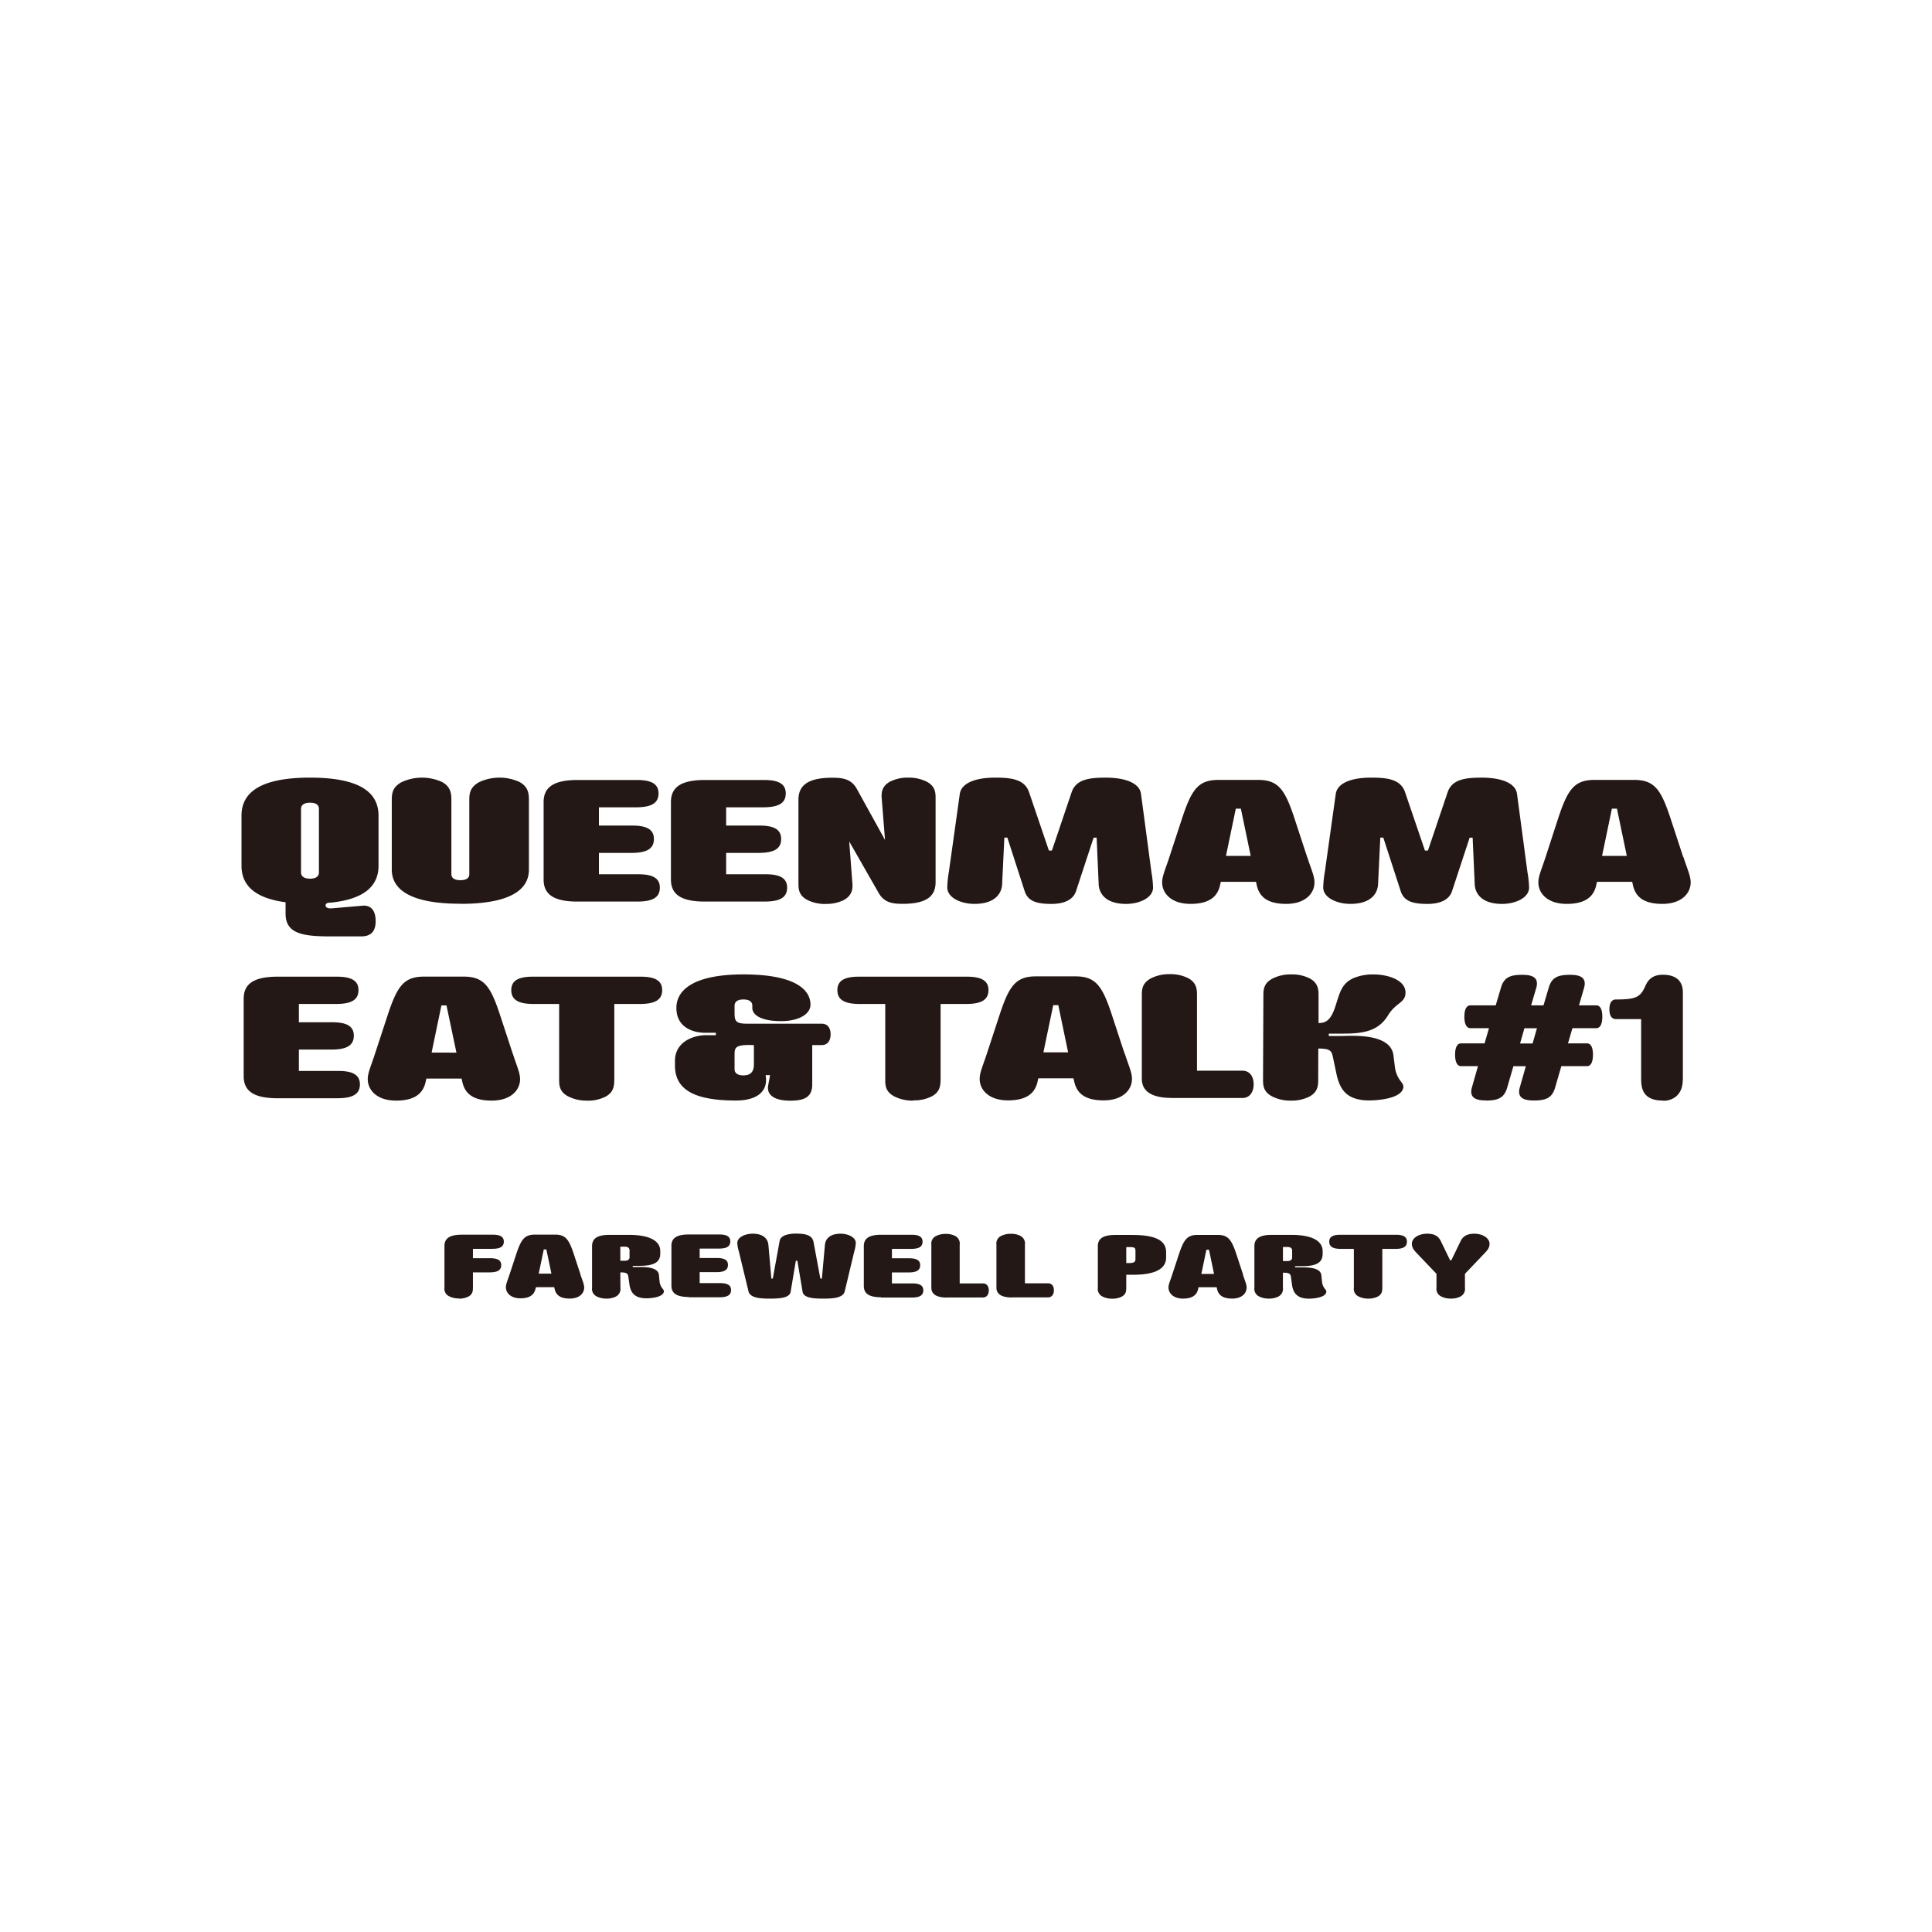
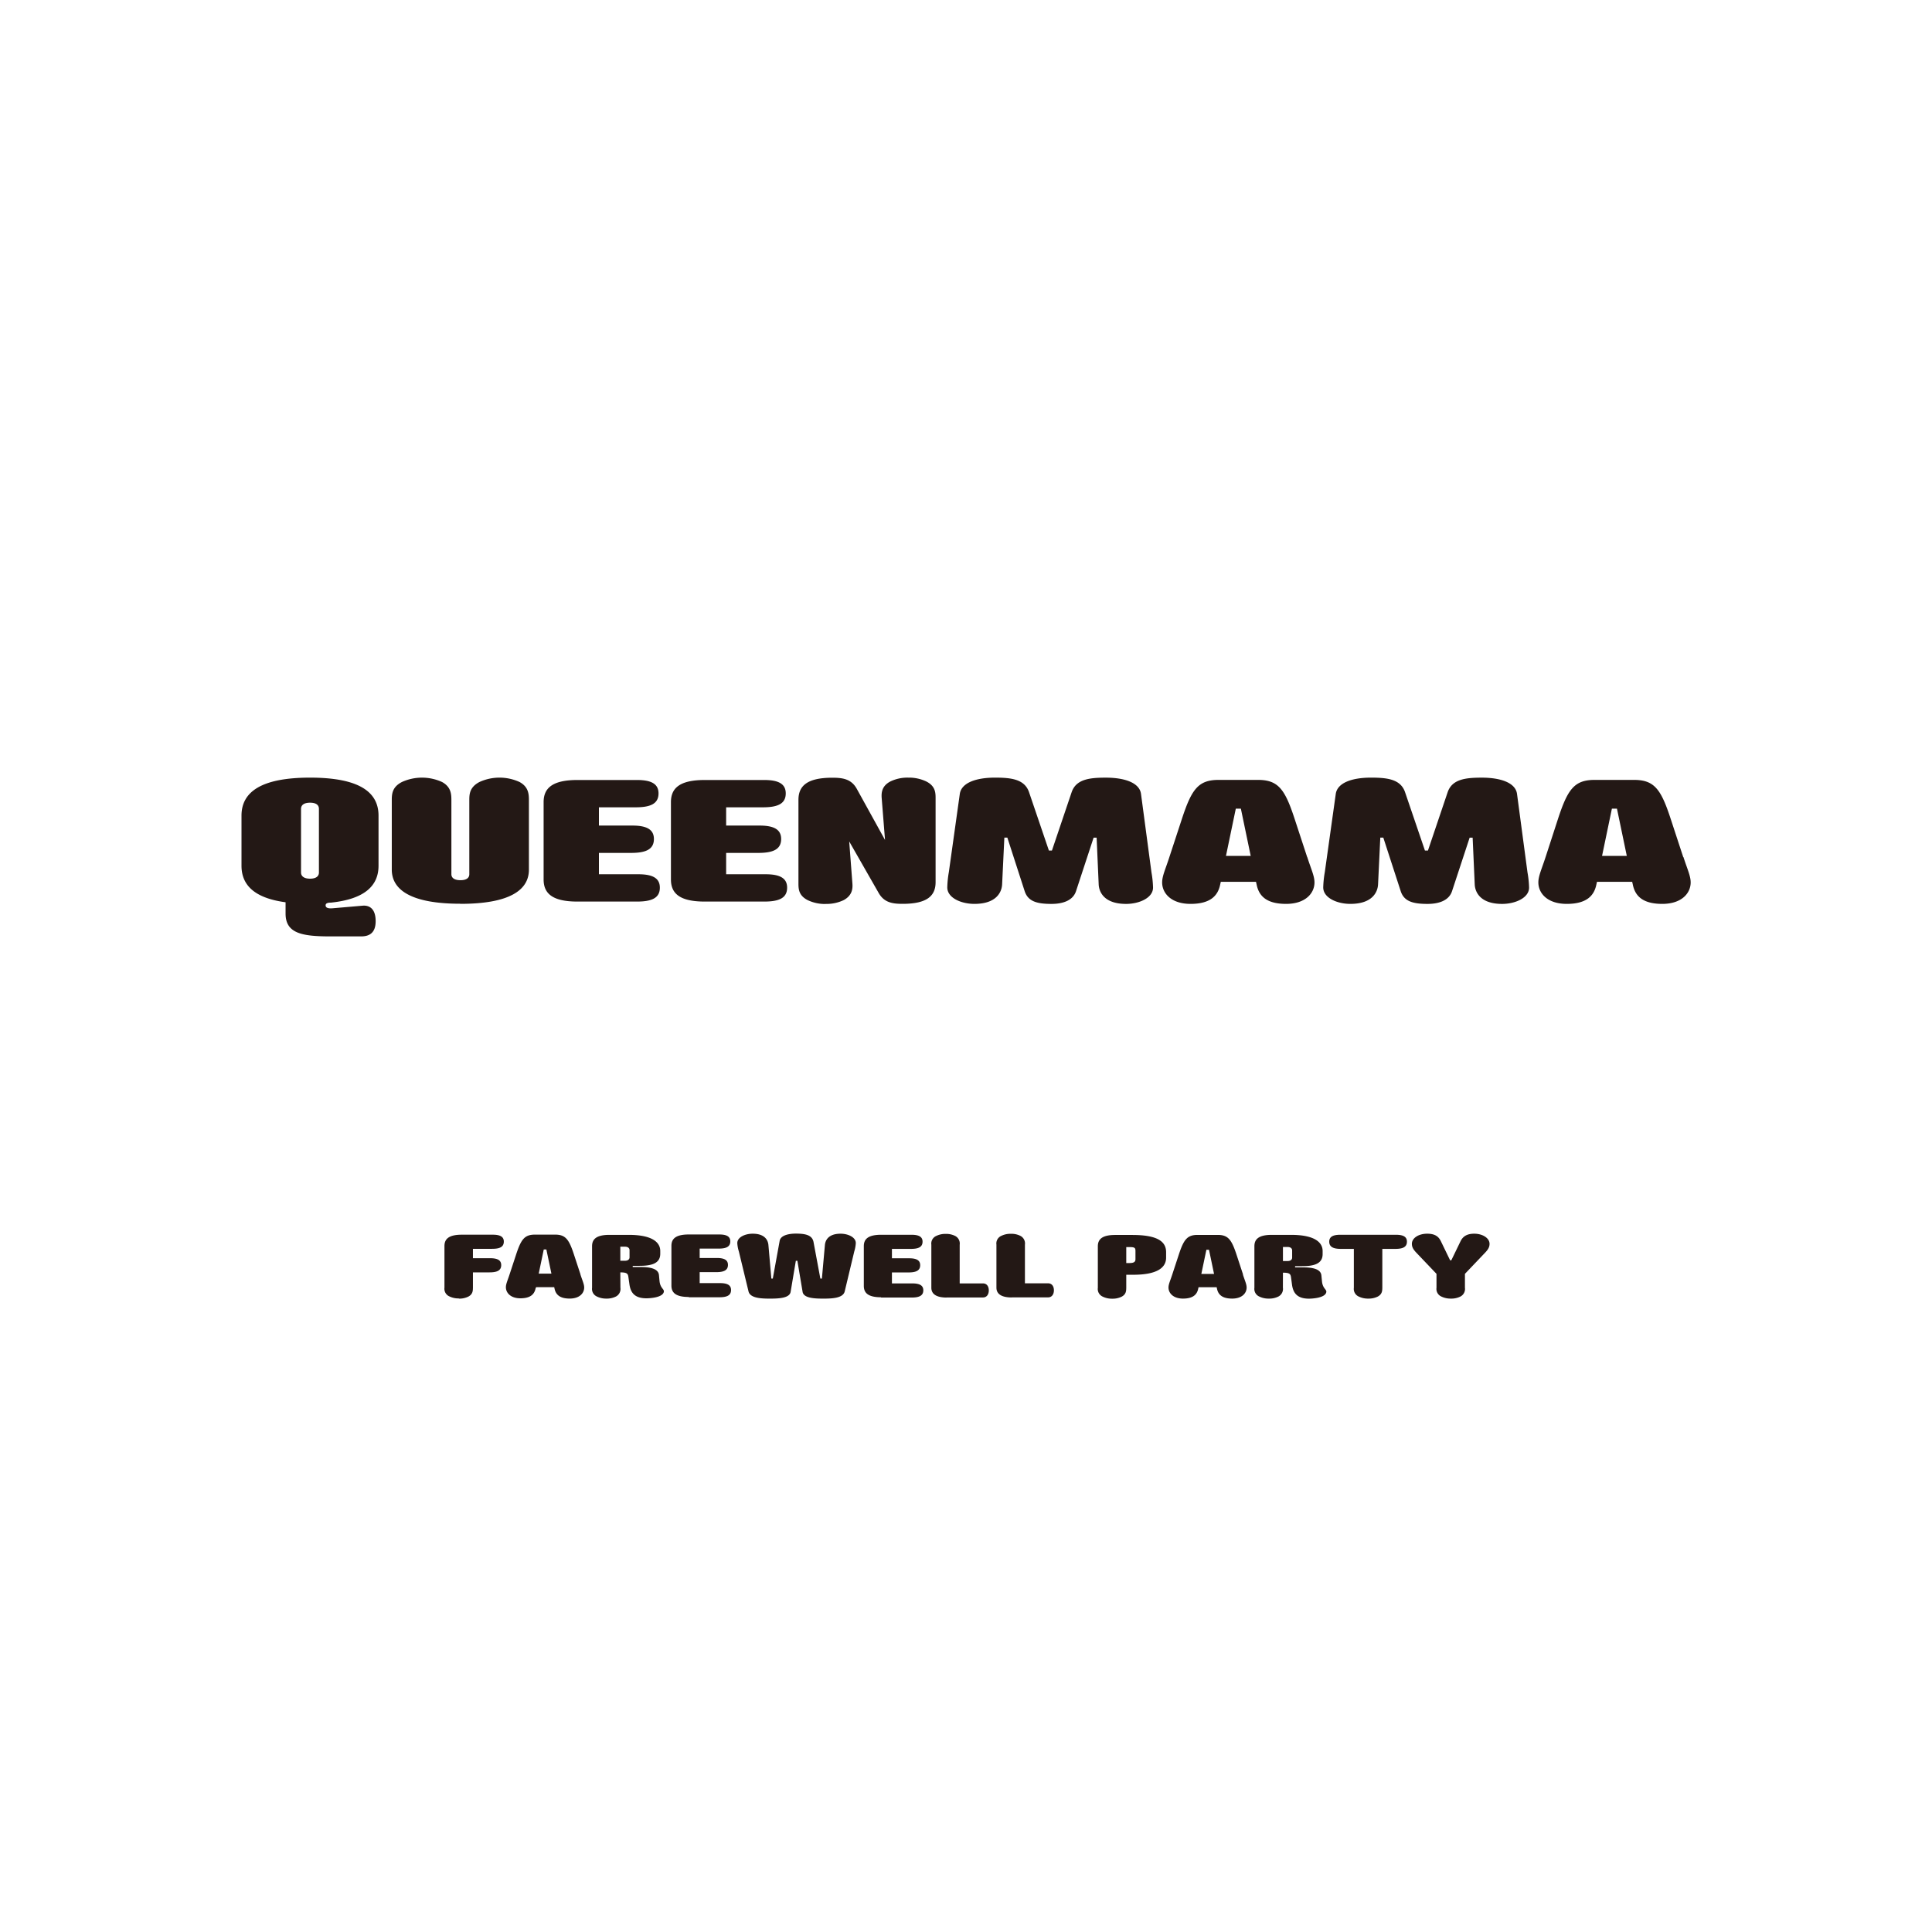
<svg xmlns="http://www.w3.org/2000/svg" id="레이어_1" data-name="레이어 1" viewBox="0 0 800 800">
  <defs>
    <style>.cls-1{fill:#231815;}</style>
  </defs>
-   <path class="cls-1" d="M688.43,455.77a8,8,0,0,0,5.74-1.88c2.39-2.21,2.67-4.88,2.67-8.1V410.91c0-5.49-3.82-7.29-8.23-7.29-4.73,0-6.34,2.47-7.35,4.75-2,4.55-3.9,5.49-12.08,5.49-2.21,0-2.76,2.07-2.76,4.08S667,422,669.18,422h10.38v24c0,3.21,0,8,5.61,9.37a13.77,13.77,0,0,0,3.26.34m-59-23.63,1.79-6.3h5.19l-1.79,6.3Zm-14.15,23.63c5,0,7.53-1.07,8.77-5.22l2.62-9h5.15l-2.48,8.71c-1.38,4.68,2.11,5.49,5.78,5.49,5,0,7.54-1.07,8.78-5.22l2.62-9h10.61c1.65,0,2.48-1.8,2.48-4.75s-.83-4.68-2.48-4.68h-7.86l1.84-6.3H661c1.65,0,2.48-1.81,2.48-4.75s-.83-4.69-2.48-4.69h-7.17l2.07-7.16c1.37-4.69-2.12-5.49-5.79-5.49-5,0-7.54,1.07-8.78,5.22l-2.2,7.43H634l2.11-7.16c1.38-4.69-2.11-5.49-5.79-5.49-5,0-7.53,1.07-8.77,5.22l-2.21,7.43H608.85c-1.66,0-2.49,1.81-2.49,4.69s.83,4.75,2.49,4.75h7.71l-1.83,6.3H605c-1.66,0-2.48,1.8-2.48,4.68s.82,4.75,2.48,4.75h7l-2.48,8.71c-1.38,4.68,2.11,5.49,5.79,5.49m-69.43-21.49c5.32,0,5.52,1.14,6.11,3.81l1.37,6.5c1.38,6.62,4.2,11.18,13.72,11.18,2.3,0,11.88-.47,13.72-4.42,1.44-3.08-2.36-3-3.22-9.57L577,437c-1.18-9.57-18.18-8-22.25-8h-4.53v-1h6.44c9.51,0,14.63-1.87,18.18-7.7,3.21-5.22,7.15-5,7.15-9.3,0-5.36-7.61-7.5-13.06-7.5a20.59,20.59,0,0,0-8.2,1.41c-5.32,2.2-6,6.42-7.75,11.71-1.9,6-4.13,7-7,7V412.25c0-2.34-.07-5.15-3.61-7.09a16.23,16.23,0,0,0-7.68-1.68,16.6,16.6,0,0,0-7.68,1.68c-3.74,1.94-3.87,4.62-3.87,7L523,447.06c0,2.41.13,5.09,3.87,7a16.63,16.63,0,0,0,7.68,1.68,16.2,16.2,0,0,0,7.68-1.68c3.55-1.94,3.61-4.75,3.61-7.09Zm-60.7,20.48h29.28c3,0,4.65-2.47,4.65-5.69s-1.64-5.62-4.65-5.62H495.65v-31.2c0-2.34-.06-5.15-3.61-7.09a16.19,16.19,0,0,0-7.67-1.68,16.56,16.56,0,0,0-7.68,1.68c-3.74,1.94-3.88,4.62-3.88,7v34.67c0,6.36,6.24,7.9,12.34,7.9m-53.1-18.88,4.07-19.54h2.1l4.07,19.54Zm33.6.47-5.12-15.6c-4-12.25-6.69-16.33-15.22-16.33H429c-8.53,0-11.22,4.08-15.22,16.33l-5.12,15.6c-1.58,4.89-3,7.84-3,10.51,0,4.56,3.8,8.91,11.75,8.91,8.33,0,11.35-3.48,12.27-8l.26-1.13h14.57l.26,1.13c.92,4.56,3.88,8,12.21,8,7.94,0,11.75-4.35,11.75-8.91,0-2.67-1.44-5.62-3-10.51m-87.54,19.42a16.2,16.2,0,0,0,7.68-1.68c3.55-1.94,3.55-4.75,3.61-7.09V415.73h10.31c5.84,0,9.51-1.27,9.51-5.75,0-4-3.08-5.56-8.92-5.56H355.67c-5.84,0-8.93,1.54-8.93,5.56,0,4.48,3.68,5.75,9.52,5.75h10.3v31.33c0,2.41.13,5.09,3.88,7a16.55,16.55,0,0,0,7.67,1.68m-65.94-23v8c0,3.21-1.51,4.55-4.33,4.55s-3.67-1.27-3.67-2.54v-5.62c0-3.15,0-4.42,6.17-4.42Zm28.09-8.84H309.68c-4.92,0-5.51-.94-5.51-4.35V416.4c0-1.27.85-2.54,3.67-2.54s3.68,1.27,3.68,2.54v.94c0,3.15,4.07,5.49,11.88,5.49,7.35,0,12.2-2.88,12.2-6.83,0-6.22-6.43-12.52-27.76-12.52-20.34,0-27.76,6.3-27.76,13.86,0,9.1,8.53,10.31,11.81,10.31h4.53v1h-4.13c-5,0-12.8,2.61-12.8,10.65v1.94c0,10.44,8.86,14.46,25.27,14.46,8.2,0,13.52-3.41,12.27-10.51h1.84l-.79,4.28c-.66,3.62,2.1,6.3,9.19,6.3,6,0,9.06-1.61,9.06-6.76V432.74h3.93c2.7,0,3.68-2.21,3.68-4.49s-1-4.35-3.68-4.35m-97.18,31.87a16.2,16.2,0,0,0,7.68-1.68c3.55-1.94,3.55-4.75,3.61-7.09V415.73h10.31c5.84,0,9.51-1.27,9.51-5.75,0-4-3.08-5.56-8.92-5.56H220.64c-5.84,0-8.93,1.54-8.93,5.56,0,4.48,3.68,5.75,9.52,5.75h10.3v31.33c0,2.41.13,5.09,3.87,7a16.63,16.63,0,0,0,7.68,1.68m-64.36-19.89,4.06-19.54h2.1L189,435.88Zm33.6.47-5.12-15.6c-4-12.25-6.69-16.33-15.23-16.33H175.63c-8.53,0-11.22,4.08-15.23,16.33l-5.12,15.6c-1.57,4.89-3,7.84-3,10.51,0,4.56,3.8,8.91,11.74,8.91,8.34,0,11.36-3.48,12.28-8l.26-1.13h14.57l.26,1.13c.92,4.56,3.87,8,12.21,8,7.94,0,11.75-4.35,11.75-8.91,0-2.67-1.45-5.62-3-10.51M114.9,454.76h24.61c5.84,0,9.52-1.27,9.52-5.75,0-4-3.09-5.56-8.93-5.56H123.76v-8.84H137c5.84,0,9.51-1.27,9.51-5.76,0-4-3.08-5.55-8.92-5.55H123.76v-7.57h15.16c5.84,0,9.52-1.27,9.52-5.75,0-4-3.09-5.56-8.93-5.56H114.9c-10.63,0-14,3.55-14,9.17v32c0,5.62,3.35,9.17,14,9.17" />
  <path class="cls-1" d="M663.38,354.4l4.07-19.55h2.1l4.07,19.55Zm33.6.47-5.12-15.6c-4-12.25-6.69-16.33-15.23-16.33H660.29c-8.53,0-11.22,4.08-15.22,16.33L640,354.87c-1.58,4.89-3,7.83-3,10.51,0,4.55,3.8,8.9,11.75,8.9,8.33,0,11.35-3.48,12.27-8l.26-1.14h14.57l.26,1.14c.92,4.55,3.88,8,12.21,8,7.94,0,11.75-4.35,11.75-8.9,0-2.68-1.44-5.62-3-10.51M580,369c1.37,4.22,5,5.29,11.09,5.29,4.85,0,8.92-1.47,10.17-5.29l7.29-22.15h1.24l.86,19.34c.13,3.15,2.23,8.1,11.35,8.1,5.38,0,11.16-2.47,11.16-6.76a41.38,41.38,0,0,0-.66-6.29l-4.33-32.47c-.59-4.62-6.7-6.76-14.57-6.76-6.7,0-12.34.6-14.18,6.09l-8.14,24.1h-1.24l-8.21-24.1C580,322.6,574.37,322,567.68,322c-7.88,0-13.92,2.14-14.57,6.76l-4.53,32.33a42.53,42.53,0,0,0-.66,6.36c0,4.36,5.78,6.83,11.22,6.83,9.26,0,11.36-5,11.49-8.16l.92-19.28h1.25ZM507.65,354.4l4.07-19.55h2.1l4.07,19.55Zm33.61.47-5.12-15.6c-4-12.25-6.7-16.33-15.23-16.33H504.57c-8.53,0-11.22,4.08-15.23,16.33l-5.12,15.6c-1.57,4.89-3,7.83-3,10.51,0,4.55,3.81,8.9,11.75,8.9,8.34,0,11.36-3.48,12.28-8l.26-1.14h14.57l.26,1.14c.92,4.55,3.87,8,12.21,8,7.94,0,11.75-4.35,11.75-8.9,0-2.68-1.45-5.62-3-10.51M424.29,369c1.38,4.22,5,5.29,11.09,5.29,4.86,0,8.93-1.47,10.18-5.29l7.28-22.15h1.25l.85,19.34c.13,3.15,2.23,8.1,11.36,8.1,5.38,0,11.15-2.47,11.15-6.76a41.48,41.48,0,0,0-.65-6.29l-4.33-32.47c-.59-4.62-6.7-6.76-14.57-6.76-6.7,0-12.34.6-14.18,6.09l-8.14,24.1h-1.25l-8.2-24.1C424.29,322.6,418.65,322,412,322c-7.87,0-13.91,2.14-14.57,6.76l-4.53,32.33a42.63,42.63,0,0,0-.65,6.36c0,4.36,5.77,6.83,11.22,6.83,9.26,0,11.36-5,11.49-8.16l.92-19.28h1.24Zm-82.36,5.29a16.31,16.31,0,0,0,7.48-1.6c3.48-1.94,3.74-4.69,3.54-7l-1.31-17.27,12.21,21.36c2.3,4,5.77,4.48,9.91,4.48,10.37,0,13.65-3.48,13.65-9V330.5c0-2.34-.13-5-3.81-6.89a16.63,16.63,0,0,0-7.48-1.61,16.16,16.16,0,0,0-7.48,1.61c-3.54,1.87-3.74,4.68-3.54,7l1.37,17.2-11.68-21.15c-2.29-4.15-5.9-4.62-10.17-4.62-10.63,0-14,3.55-14,9.17v34.61c0,2.34.13,5,3.81,6.9a16.64,16.64,0,0,0,7.48,1.6m-50.11-1h24.61c5.85,0,9.52-1.27,9.52-5.76,0-4-3.08-5.55-8.92-5.55H300.68v-8.84h13.26c5.84,0,9.52-1.27,9.52-5.76,0-4-3.09-5.56-8.93-5.56H300.68v-7.56h15.16c5.84,0,9.52-1.27,9.52-5.76,0-4-3.08-5.55-8.93-5.55H291.82c-10.63,0-14,3.54-14,9.17v32c0,5.62,3.35,9.17,14,9.17m-52.72,0h24.61c5.84,0,9.52-1.27,9.52-5.76,0-4-3.09-5.55-8.93-5.55H248v-8.84h13.26c5.84,0,9.51-1.27,9.51-5.76,0-4-3.08-5.56-8.92-5.56H248v-7.56h15.16c5.84,0,9.52-1.27,9.52-5.76,0-4-3.09-5.55-8.93-5.55H239.1c-10.63,0-14,3.54-14,9.17v32c0,5.62,3.35,9.17,14,9.17m-48.45.94c20.35,0,28.36-5.69,28.36-14.13V331.51c0-2.55-.07-5.63-3.88-7.7a19.94,19.94,0,0,0-16.6,0c-4.07,2.14-4.2,5-4.2,7.56V362c0,1.27-.86,2.47-3.68,2.47s-3.74-1.2-3.74-2.47V331.51c0-2.55-.06-5.63-3.87-7.7a20,20,0,0,0-16.61,0c-4.06,2.07-4.2,5-4.2,7.56v28.72c0,8.44,8.08,14.13,28.42,14.13m-66-39.3c0-1.27.85-2.54,3.74-2.54s3.67,1.27,3.67,2.54V361.3c0,1.27-.85,2.54-3.67,2.54s-3.74-1.27-3.74-2.54Zm12.47,38.83c13.91-1.48,19.62-7,19.62-15.27V337.73c0-9.77-8-15.73-28.35-15.73S100,328,100,337.73v20.75c0,8,5.32,13.39,18.25,15.13v4.69c0,8.17,6.76,9.44,18.5,9.44h12.8c3.35,0,6-1.41,6-6.29,0-5.29-2.69-6.63-5.32-6.43l-12.4,1.07c-2.1.2-3-.27-3-1.2,0-.67.46-1.14,2.3-1.14" />
  <path class="cls-1" d="M600.74,537.72a8.32,8.32,0,0,0,4-.86,3.54,3.54,0,0,0,1.86-3.65v-5.74l8.33-8.74c1.28-1.35,1.86-2.34,1.86-3.69,0-2.37-2.87-4.19-6.35-4.19s-4.89,1.51-5.7,3.2l-3.78,7.81h-.5l-3.78-7.81c-.81-1.69-2.09-3.2-5.7-3.2s-6.35,1.82-6.35,4.19c0,1.35.58,2.34,1.86,3.69l8.33,8.74,0,5.78a3.43,3.43,0,0,0,2,3.61,8.56,8.56,0,0,0,3.94.86m-34.17,0a8.32,8.32,0,0,0,3.95-.86c1.82-1,1.82-2.44,1.85-3.65V517.14h5.3c3,0,4.89-.65,4.89-3,0-2.06-1.58-2.85-4.59-2.85H555c-3,0-4.59.79-4.59,2.85,0,2.31,1.89,3,4.9,3h5.29v16.11a3.45,3.45,0,0,0,2,3.61,8.57,8.57,0,0,0,4,.86m-35.36-15.55v-5.82h1.93c1.24,0,1.88.59,1.88,1.45v2.92c0,.86-.64,1.45-1.88,1.45Zm0,4.82c2.73,0,3.14.51,3.34,1.89L535,532c.47,3.41,2.16,5.75,7,5.75,1.18,0,6.11-.24,7.05-2.27.74-1.58-1.31-1.51-1.65-4.92l-.24-2.44c-.33-3.58-6.47-3.31-8.57-3.31h-2.32v-.51h2.8c4.72,0,8.6-.83,8.6-5V518c0-3.33-2.94-6.67-13.06-6.67h-8c-5.47,0-7.19,1.82-7.19,4.71v17.21a3.45,3.45,0,0,0,2,3.61,8.57,8.57,0,0,0,3.95.86,8.32,8.32,0,0,0,4-.86,3.53,3.53,0,0,0,1.85-3.65Zm-33.79.51,2.09-10h1.08l2.09,10Zm17.27.24-2.63-8c-2.06-6.29-3.44-8.39-7.83-8.39h-8.4c-4.38,0-5.77,2.1-7.82,8.39l-2.63,8c-.81,2.51-1.56,4-1.56,5.4,0,2.34,2,4.58,6,4.58,4.29,0,5.84-1.79,6.31-4.13l.14-.58h7.49l.13.58c.47,2.34,2,4.13,6.28,4.13,4.08,0,6-2.24,6-4.58,0-1.37-.74-2.89-1.55-5.4M466.36,523v-6.61h1.28c2.23,0,2.53.31,2.53,1.62v3.37c0,1.14-.64,1.62-2.53,1.62Zm-5.8,14.76a8.32,8.32,0,0,0,3.95-.86c1.82-1,1.82-2.44,1.85-3.65v-5.4h2.87c10.15,0,13.63-3.06,13.63-7.09v-2.27c0-4.54-3.81-7.12-14-7.12h-7.08c-5.47,0-7.19,1.82-7.19,4.71v17.21a3.45,3.45,0,0,0,2,3.61,8.57,8.57,0,0,0,3.95.86M419,537.21h15c1.56,0,2.4-1.28,2.4-2.93s-.84-2.89-2.4-2.89H424.4v-16a3.54,3.54,0,0,0-1.86-3.64,8.32,8.32,0,0,0-4-.86,8.56,8.56,0,0,0-3.94.86,3.43,3.43,0,0,0-2,3.61v17.82c0,3.27,3.2,4.07,6.34,4.07m-26.9,0h15c1.56,0,2.4-1.28,2.4-2.93s-.84-2.89-2.4-2.89h-9.65v-16a3.53,3.53,0,0,0-1.85-3.64,8.32,8.32,0,0,0-3.95-.86,8.56,8.56,0,0,0-3.94.86,3.44,3.44,0,0,0-2,3.61v17.82c0,3.27,3.21,4.07,6.35,4.07m-27.23,0h12.65c3,0,4.9-.66,4.9-3,0-2.07-1.59-2.86-4.59-2.86h-8.4v-4.54h6.81c3,0,4.89-.66,4.89-3,0-2.07-1.58-2.86-4.58-2.86h-7.12v-3.89h7.79c3,0,4.89-.65,4.89-3,0-2.06-1.58-2.85-4.59-2.85H364.87c-5.46,0-7.18,1.82-7.18,4.71v16.45c0,2.89,1.72,4.72,7.18,4.72m-28-22.85c-.54-2.89-3.3-3.51-7.35-3.51-2.23,0-6.21.44-6.68,3L320,529.43h-.6l-1.22-13.94c-.17-1.75-1.28-4.64-6.51-4.64-3.1,0-6.37,1.41-6.37,3.89a14,14,0,0,0,.64,3.44l4,16.55c.67,2.85,5.33,3,8.9,3,3.85,0,8.1-.24,8.54-2.79l2.16-12.87h.64l2.16,12.87c.44,2.55,4.69,2.79,8.53,2.79,3.58,0,8.23-.14,8.91-3l3.95-16.52a14.7,14.7,0,0,0,.64-3.47c0-2.48-3.27-3.89-6.28-3.89-5.23,0-6.34,2.89-6.51,4.64l-1.25,13.94h-.64Zm-51.7,22.85h12.65c3,0,4.89-.66,4.89-3,0-2.07-1.59-2.86-4.59-2.86h-8.4v-4.54h6.81c3,0,4.9-.66,4.9-3,0-2.07-1.59-2.86-4.59-2.86h-7.12v-3.89h7.79c3,0,4.89-.65,4.89-3,0-2.06-1.58-2.85-4.58-2.85H285.21c-5.47,0-7.19,1.82-7.19,4.71v16.45c0,2.89,1.72,4.72,7.19,4.72m-28.35-15v-5.82h1.93c1.25,0,1.89.59,1.89,1.45v2.92c0,.86-.64,1.45-1.89,1.45Zm0,4.82c2.74,0,3.14.51,3.34,1.89l.44,3.09c.48,3.41,2.16,5.75,7.05,5.75,1.18,0,6.11-.24,7.05-2.27.75-1.58-1.31-1.51-1.65-4.92l-.23-2.44c-.34-3.58-6.48-3.31-8.57-3.31H262v-.51h2.8c4.72,0,8.6-.83,8.6-5V518c0-3.33-2.93-6.67-13.05-6.67h-8c-5.46,0-7.19,1.82-7.19,4.71v17.21a3.44,3.44,0,0,0,2,3.61,8.56,8.56,0,0,0,3.94.86,8.32,8.32,0,0,0,3.95-.86,3.53,3.53,0,0,0,1.85-3.65Zm-33.79.51,2.09-10h1.08l2.09,10Zm17.27.24-2.63-8c-2.05-6.29-3.44-8.39-7.82-8.39h-8.4c-4.39,0-5.77,2.1-7.83,8.39l-2.63,8c-.81,2.51-1.55,4-1.55,5.4,0,2.34,2,4.58,6,4.58,4.28,0,5.83-1.79,6.3-4.13L222,533h7.49l.13.58c.48,2.34,2,4.13,6.28,4.13,4.08,0,6-2.24,6-4.58,0-1.37-.75-2.89-1.56-5.4m-50.36,10a8.32,8.32,0,0,0,4-.86c1.82-1,1.82-2.44,1.85-3.65v-6.36h6.82c3,0,4.89-.66,4.89-3,0-2.07-1.59-2.86-4.59-2.86h-7.12v-3.89h7.9c3,0,4.89-.65,4.89-3,0-2.06-1.59-2.85-4.59-2.85H191.23c-5.47,0-7.19,1.82-7.19,4.71v17.21a3.45,3.45,0,0,0,2,3.61,8.57,8.57,0,0,0,3.95.86" />
</svg>